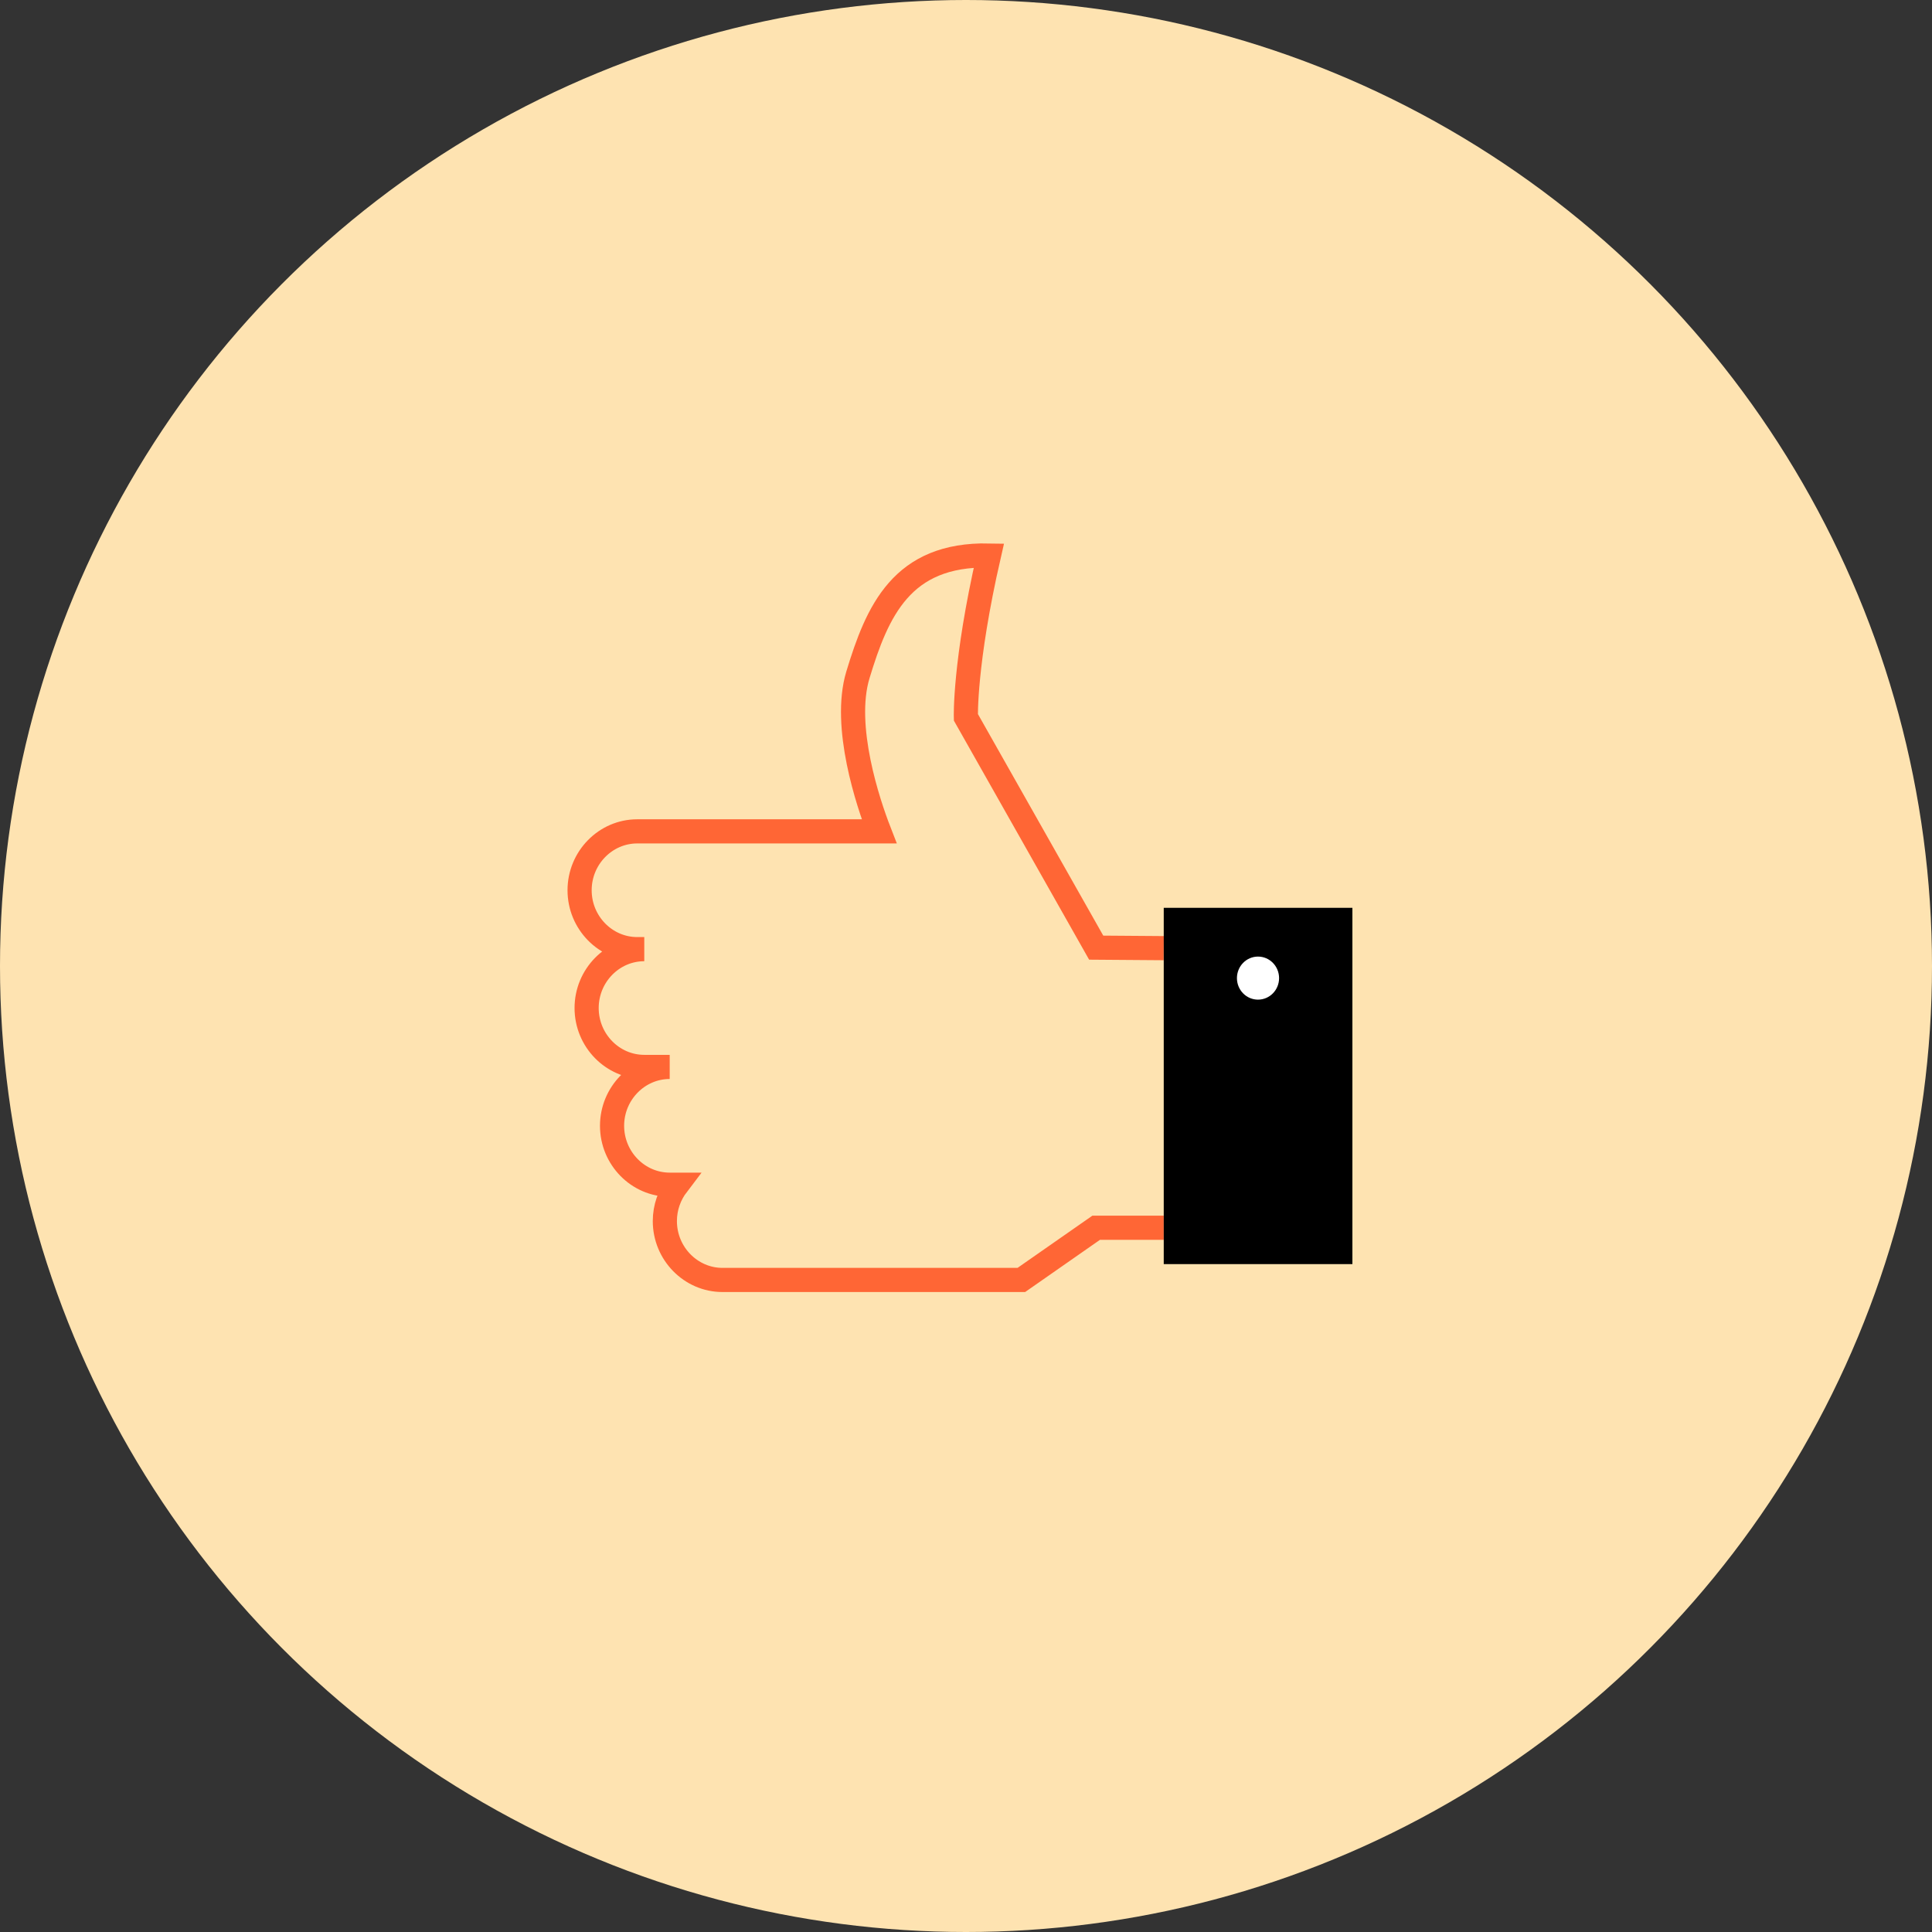
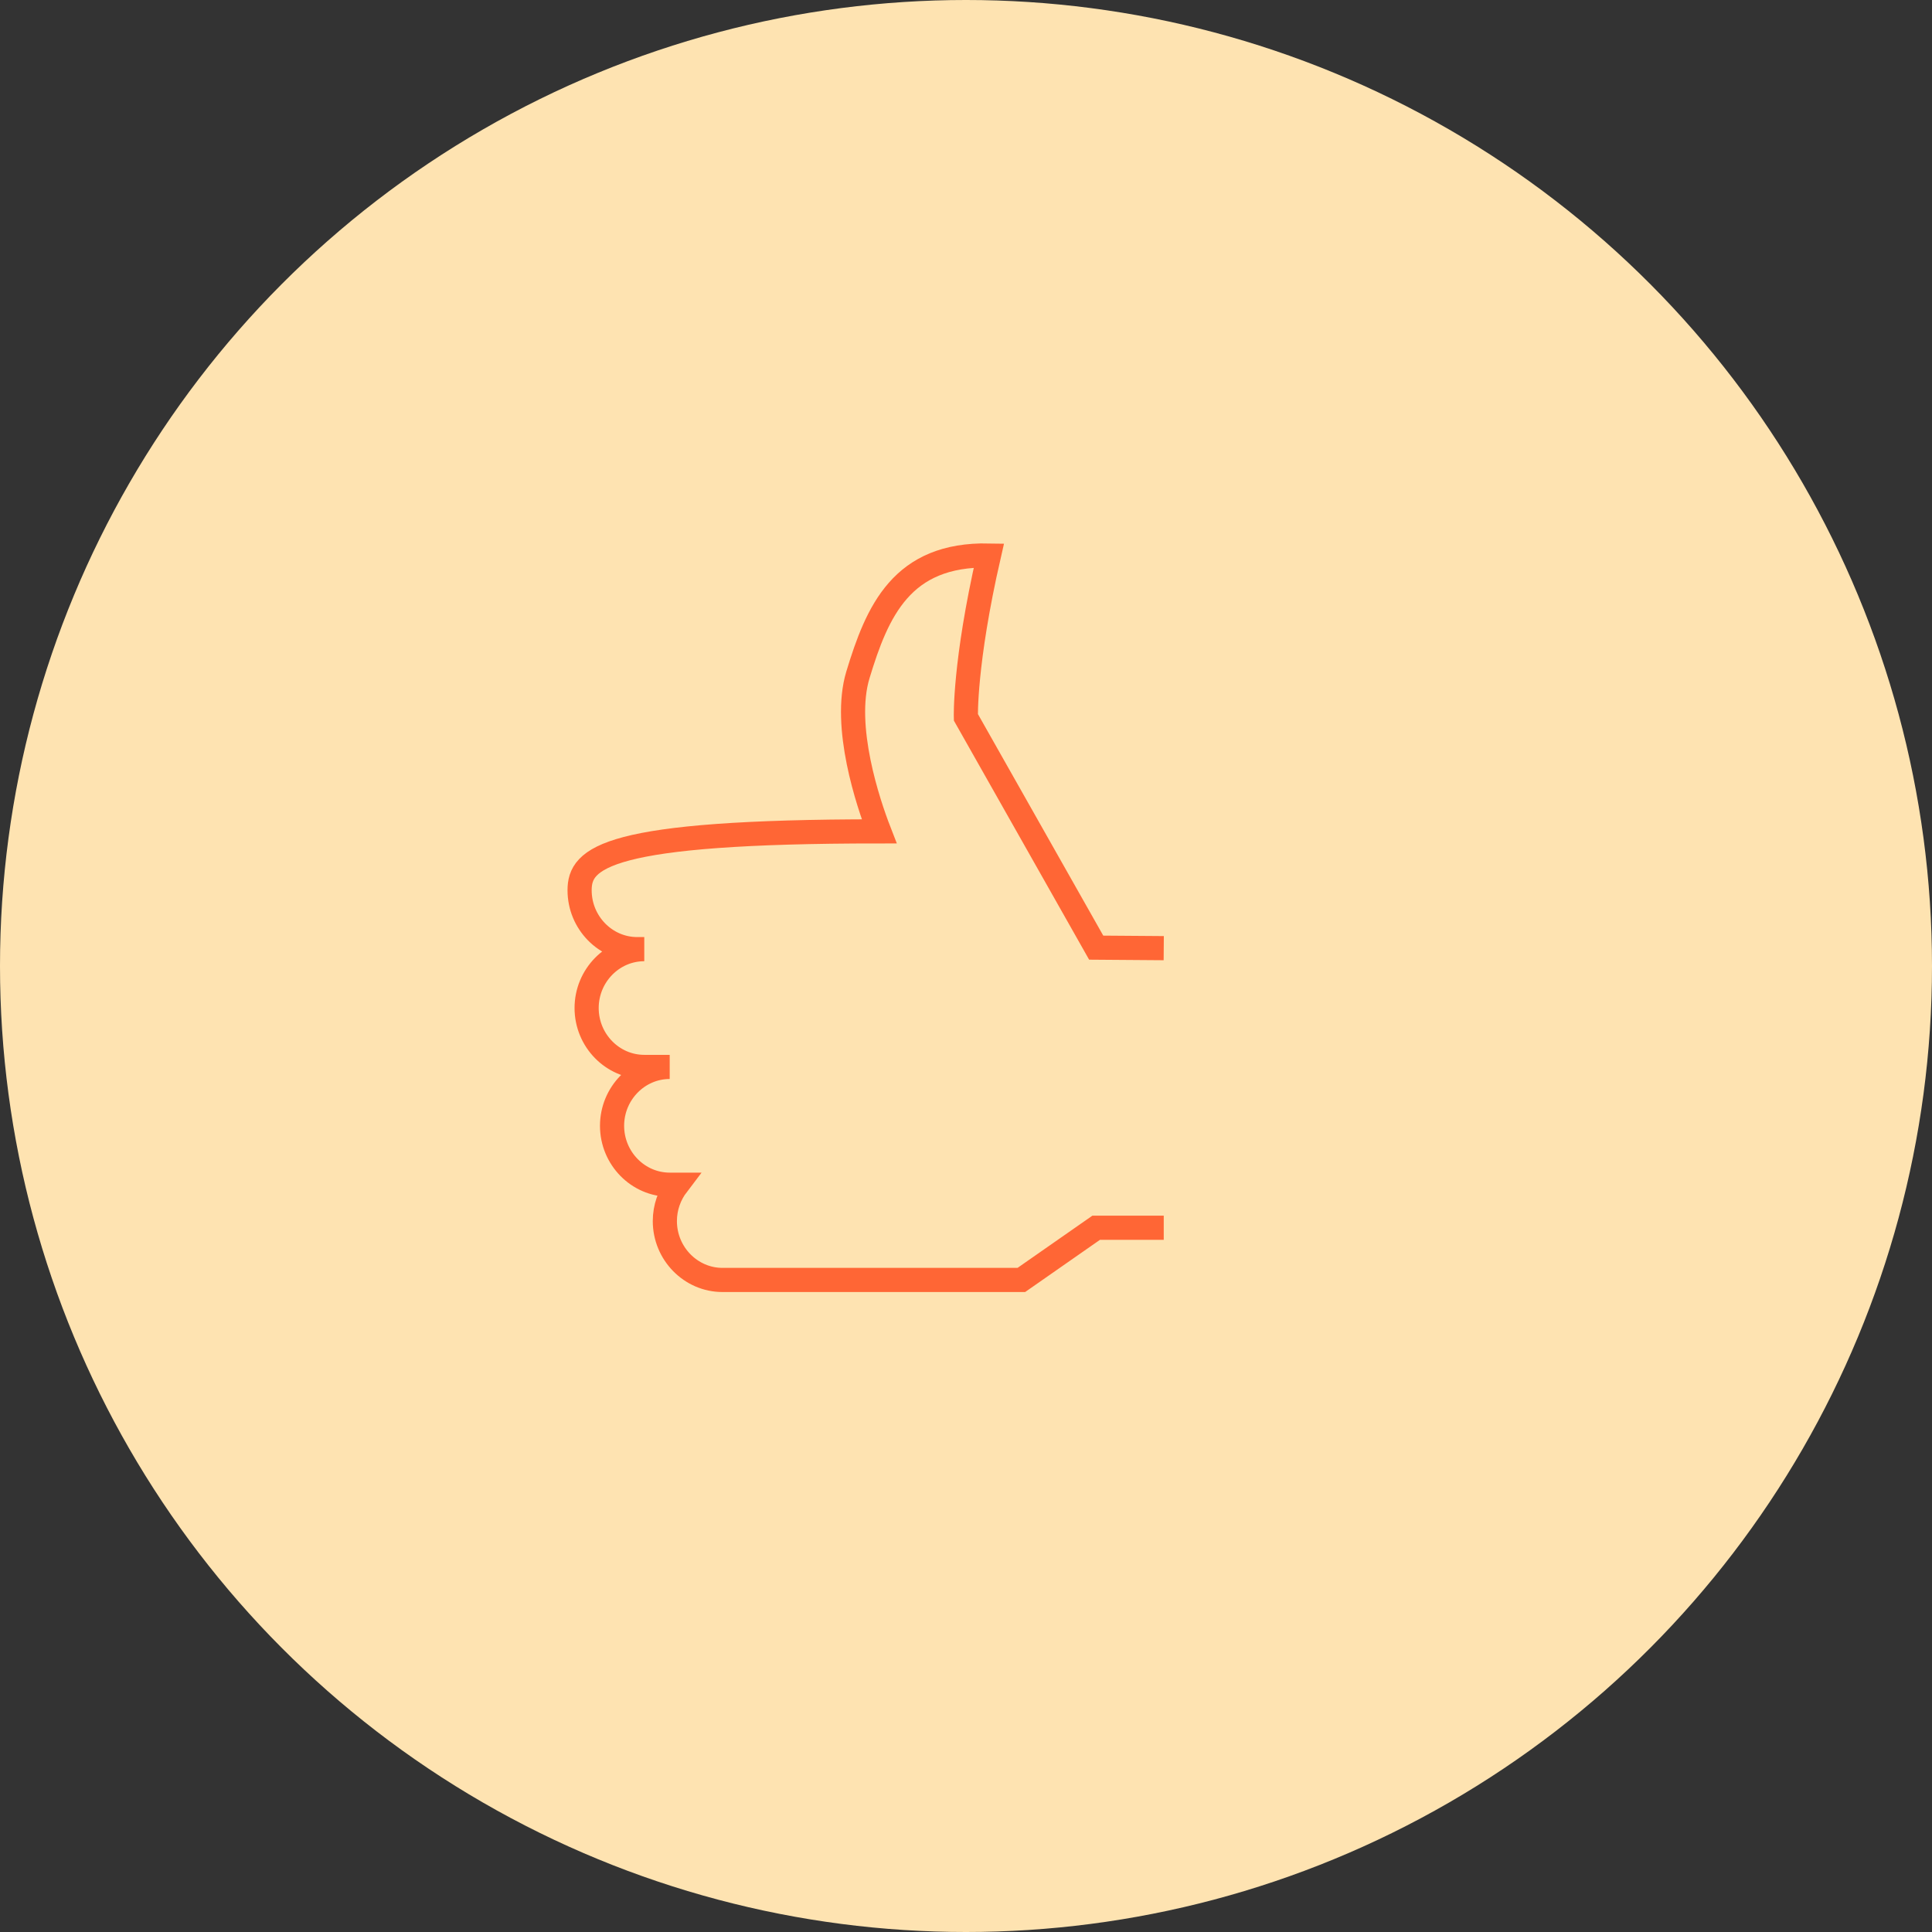
<svg xmlns="http://www.w3.org/2000/svg" width="80" height="80" viewBox="0 0 80 80" fill="none">
  <rect x="0" y="0" width="80" height="80" fill="#333333" stroke="none" />
  <circle cx="40" cy="40" r="40" fill="#FEE3B1" />
-   <path d="M48.188 39.261L45.391 39.24L39.995 29.702C39.995 29.702 39.925 27.469 40.948 23.002C37.338 22.93 36.325 25.307 35.523 27.95C34.881 30.081 35.954 33.267 36.405 34.425H26.387C25.073 34.425 24 35.521 24 36.864C24 38.206 25.073 39.302 26.387 39.302H26.678C25.364 39.302 24.291 40.398 24.291 41.74C24.291 43.083 25.364 44.179 26.678 44.179H27.731C26.417 44.179 25.344 45.275 25.344 46.617C25.344 47.959 26.417 49.056 27.731 49.056H28.041C27.721 49.476 27.53 49.998 27.53 50.562C27.53 51.904 28.603 53 29.917 53H42.292L45.391 50.838H48.188" stroke="#FF6635" stroke-miterlimit="10" />
-   <path d="M56 37.591H48.188V52.344H56V37.591Z" fill="black" />
-   <path d="M52.091 41.393C52.573 41.393 52.964 40.994 52.964 40.502C52.964 40.009 52.573 39.61 52.091 39.61C51.609 39.61 51.219 40.009 51.219 40.502C51.219 40.994 51.609 41.393 52.091 41.393Z" fill="white" />
+   <path d="M48.188 39.261L45.391 39.24L39.995 29.702C39.995 29.702 39.925 27.469 40.948 23.002C37.338 22.93 36.325 25.307 35.523 27.95C34.881 30.081 35.954 33.267 36.405 34.425C25.073 34.425 24 35.521 24 36.864C24 38.206 25.073 39.302 26.387 39.302H26.678C25.364 39.302 24.291 40.398 24.291 41.74C24.291 43.083 25.364 44.179 26.678 44.179H27.731C26.417 44.179 25.344 45.275 25.344 46.617C25.344 47.959 26.417 49.056 27.731 49.056H28.041C27.721 49.476 27.53 49.998 27.53 50.562C27.53 51.904 28.603 53 29.917 53H42.292L45.391 50.838H48.188" stroke="#FF6635" stroke-miterlimit="10" />
</svg>